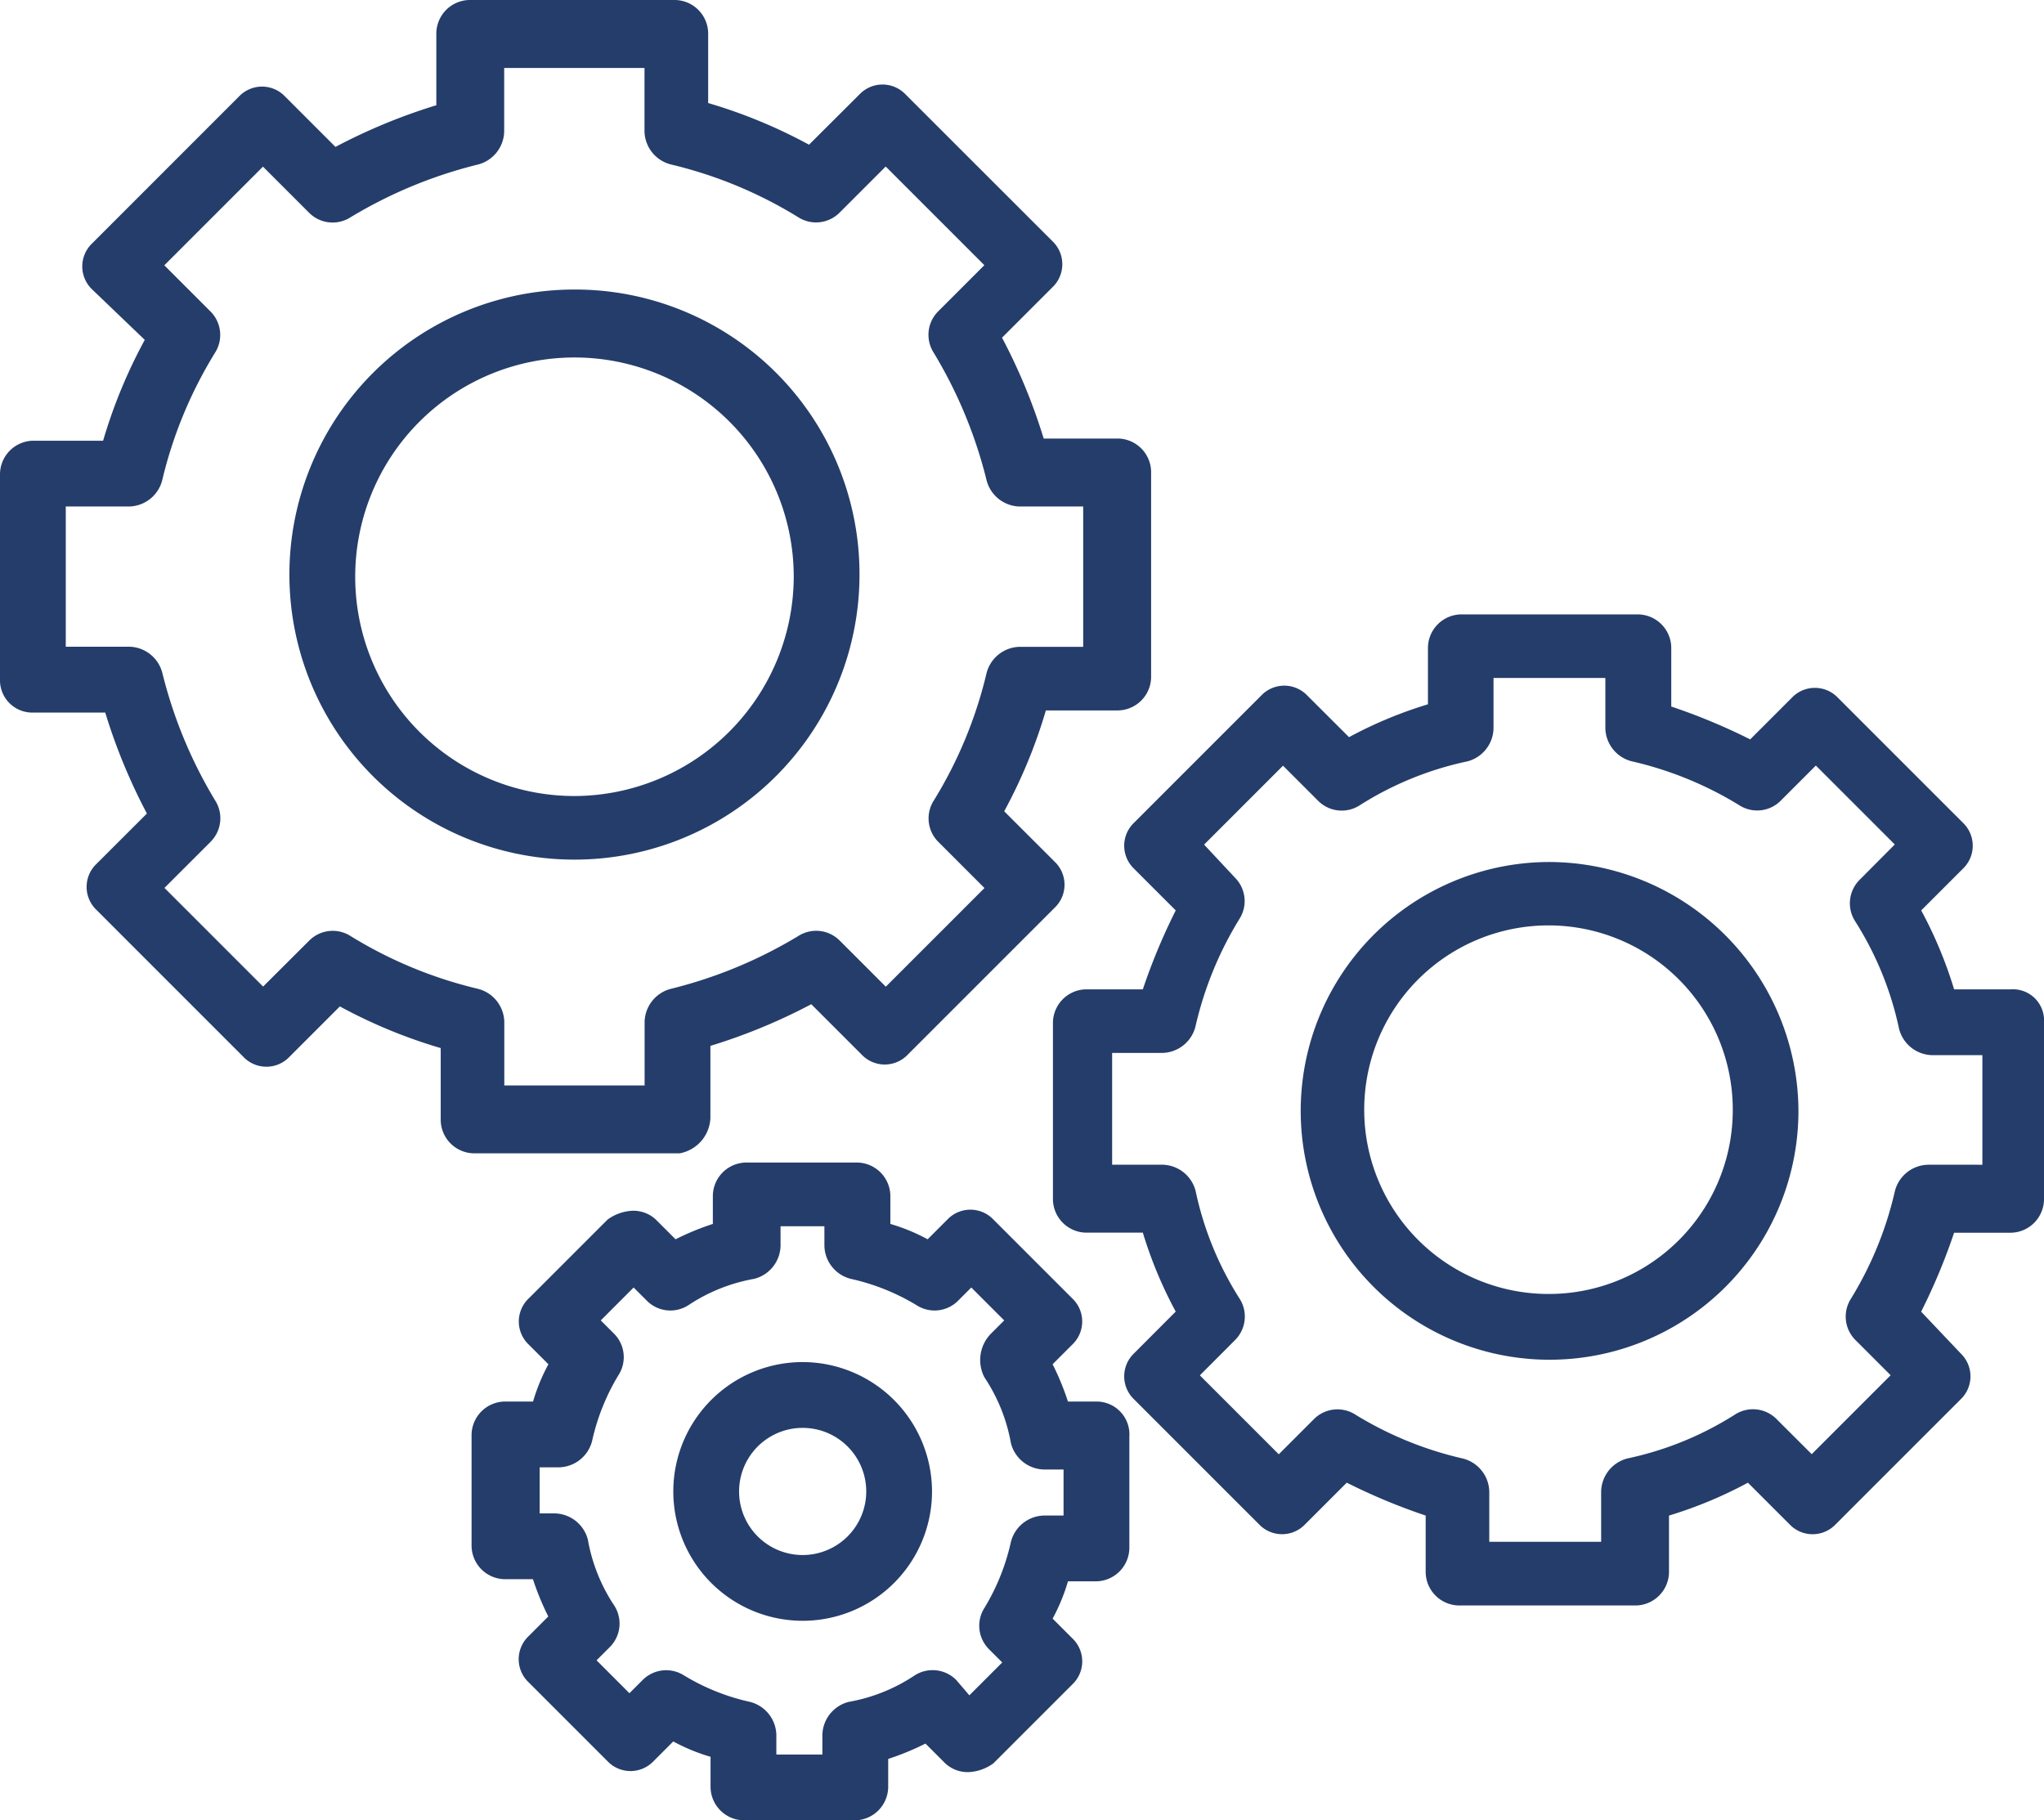
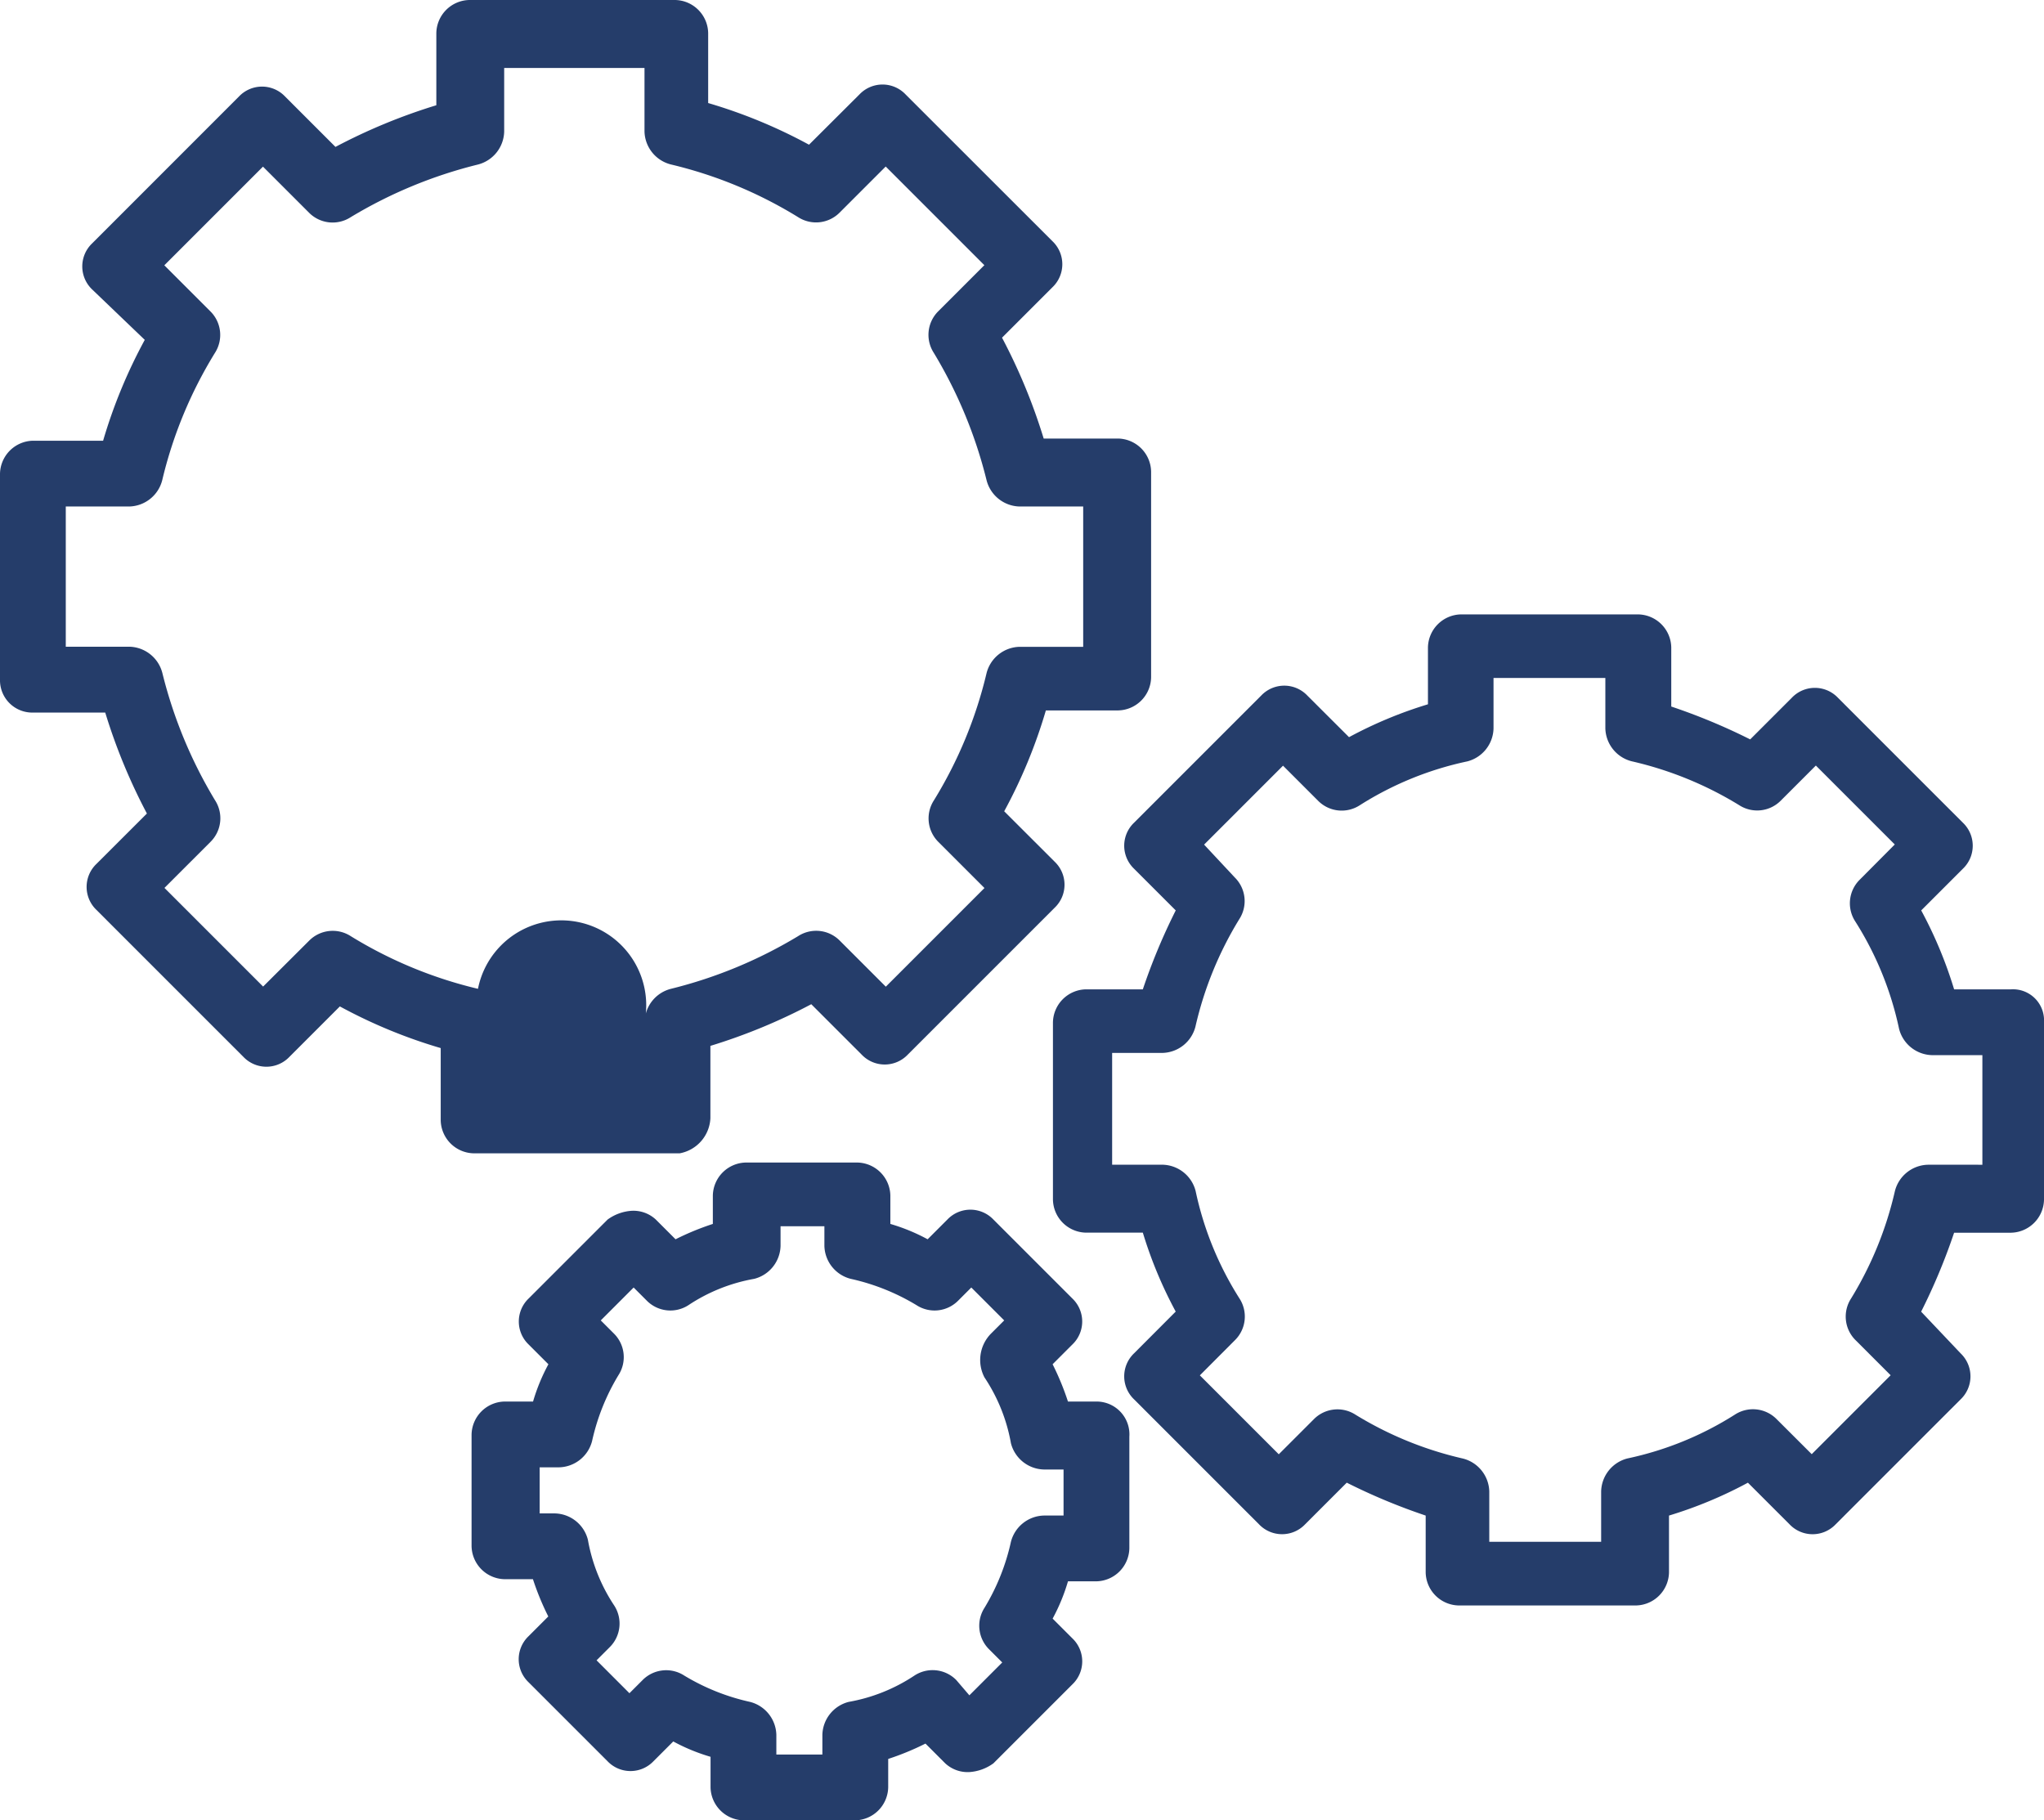
<svg xmlns="http://www.w3.org/2000/svg" width="90.954" height="81" viewBox="0 0 90.954 81">
  <g id="picto-expertise7-pole_operations" transform="translate(-3.4 -8.5)">
    <g id="Groupe_4903" data-name="Groupe 4903" transform="translate(3.4 8.5)">
-       <path id="Tracé_3818" data-name="Tracé 3818" d="M29.284,21.7A12.684,12.684,0,1,0,41.967,34.384,12.658,12.658,0,0,0,29.284,21.7Zm0,22.538a9.757,9.757,0,1,1,9.757-9.757A9.785,9.785,0,0,1,29.284,44.238Z" transform="translate(-3.721 -8.817)" fill="#253d6a" />
-       <path id="Tracé_3819" data-name="Tracé 3819" d="M35.011,58.259v-3.22A25.594,25.594,0,0,0,39.5,53.185l2.244,2.244a1.415,1.415,0,0,0,2.049,0l6.537-6.537a1.415,1.415,0,0,0,0-2.049L48.085,44.6a22.842,22.842,0,0,0,1.854-4.488h3.22a1.5,1.5,0,0,0,1.463-1.463V29.477a1.5,1.5,0,0,0-1.463-1.463H49.842a25.594,25.594,0,0,0-1.854-4.488l2.244-2.244a1.415,1.415,0,0,0,0-2.049L43.695,12.7a1.415,1.415,0,0,0-2.049,0L39.4,14.939a22.842,22.842,0,0,0-4.488-1.854V9.963A1.5,1.5,0,0,0,33.45,8.5H24.279a1.5,1.5,0,0,0-1.463,1.463v3.22a25.594,25.594,0,0,0-4.488,1.854l-2.244-2.244a1.414,1.414,0,0,0-2.049,0L7.5,19.33a1.415,1.415,0,0,0,0,2.049l2.342,2.244a22.842,22.842,0,0,0-1.854,4.488H4.863A1.5,1.5,0,0,0,3.4,29.574v9.171a1.437,1.437,0,0,0,1.463,1.463h3.22A25.6,25.6,0,0,0,9.937,44.7L7.693,46.941a1.415,1.415,0,0,0,0,2.049l6.537,6.537a1.414,1.414,0,0,0,2.049,0l2.244-2.244a22.842,22.842,0,0,0,4.488,1.854v3.22a1.5,1.5,0,0,0,1.463,1.463h9.171A1.668,1.668,0,0,0,35.011,58.259Zm-2.927-4.293V56.8H25.84V53.966A1.554,1.554,0,0,0,24.669,52.5a19.272,19.272,0,0,1-5.659-2.342,1.477,1.477,0,0,0-1.854.2L15.108,52.4l-4.39-4.39,2.049-2.049a1.477,1.477,0,0,0,.2-1.854,20.426,20.426,0,0,1-2.342-5.659,1.554,1.554,0,0,0-1.463-1.171H6.327V31.038H9.156a1.554,1.554,0,0,0,1.463-1.171,19.272,19.272,0,0,1,2.342-5.659,1.477,1.477,0,0,0-.2-1.854l-2.049-2.049,4.39-4.39,2.049,2.049a1.477,1.477,0,0,0,1.854.2,20.426,20.426,0,0,1,5.659-2.342,1.554,1.554,0,0,0,1.171-1.463V11.525h6.244v2.829a1.554,1.554,0,0,0,1.171,1.463,19.272,19.272,0,0,1,5.659,2.342,1.477,1.477,0,0,0,1.854-.2l2.049-2.049,4.39,4.39-2.049,2.049a1.477,1.477,0,0,0-.2,1.854A20.426,20.426,0,0,1,47.3,29.867a1.554,1.554,0,0,0,1.464,1.171H51.6v6.244H48.768A1.554,1.554,0,0,0,47.3,38.453a19.272,19.272,0,0,1-2.342,5.659,1.477,1.477,0,0,0,.2,1.854l2.049,2.049-4.39,4.39-2.049-2.049a1.477,1.477,0,0,0-1.854-.2A20.426,20.426,0,0,1,33.255,52.5,1.554,1.554,0,0,0,32.084,53.966Z" transform="translate(-3.4 -8.5)" fill="#253d6a" />
-       <path id="Tracé_3820" data-name="Tracé 3820" d="M73.723,47.8A11.074,11.074,0,1,0,84.845,58.825,11.118,11.118,0,0,0,73.723,47.8Zm0,19.221a8.2,8.2,0,1,1,8.2-8.2A8.182,8.182,0,0,1,73.723,67.021Z" transform="translate(-4.818 -9.443)" fill="#253d6a" />
+       <path id="Tracé_3819" data-name="Tracé 3819" d="M35.011,58.259v-3.22A25.594,25.594,0,0,0,39.5,53.185l2.244,2.244a1.415,1.415,0,0,0,2.049,0l6.537-6.537a1.415,1.415,0,0,0,0-2.049L48.085,44.6a22.842,22.842,0,0,0,1.854-4.488h3.22a1.5,1.5,0,0,0,1.463-1.463V29.477a1.5,1.5,0,0,0-1.463-1.463H49.842a25.594,25.594,0,0,0-1.854-4.488l2.244-2.244a1.415,1.415,0,0,0,0-2.049L43.695,12.7a1.415,1.415,0,0,0-2.049,0L39.4,14.939a22.842,22.842,0,0,0-4.488-1.854V9.963A1.5,1.5,0,0,0,33.45,8.5H24.279a1.5,1.5,0,0,0-1.463,1.463v3.22a25.594,25.594,0,0,0-4.488,1.854l-2.244-2.244a1.414,1.414,0,0,0-2.049,0L7.5,19.33a1.415,1.415,0,0,0,0,2.049l2.342,2.244a22.842,22.842,0,0,0-1.854,4.488H4.863A1.5,1.5,0,0,0,3.4,29.574v9.171a1.437,1.437,0,0,0,1.463,1.463h3.22A25.6,25.6,0,0,0,9.937,44.7L7.693,46.941a1.415,1.415,0,0,0,0,2.049l6.537,6.537a1.414,1.414,0,0,0,2.049,0l2.244-2.244a22.842,22.842,0,0,0,4.488,1.854v3.22a1.5,1.5,0,0,0,1.463,1.463h9.171A1.668,1.668,0,0,0,35.011,58.259Zm-2.927-4.293V56.8V53.966A1.554,1.554,0,0,0,24.669,52.5a19.272,19.272,0,0,1-5.659-2.342,1.477,1.477,0,0,0-1.854.2L15.108,52.4l-4.39-4.39,2.049-2.049a1.477,1.477,0,0,0,.2-1.854,20.426,20.426,0,0,1-2.342-5.659,1.554,1.554,0,0,0-1.463-1.171H6.327V31.038H9.156a1.554,1.554,0,0,0,1.463-1.171,19.272,19.272,0,0,1,2.342-5.659,1.477,1.477,0,0,0-.2-1.854l-2.049-2.049,4.39-4.39,2.049,2.049a1.477,1.477,0,0,0,1.854.2,20.426,20.426,0,0,1,5.659-2.342,1.554,1.554,0,0,0,1.171-1.463V11.525h6.244v2.829a1.554,1.554,0,0,0,1.171,1.463,19.272,19.272,0,0,1,5.659,2.342,1.477,1.477,0,0,0,1.854-.2l2.049-2.049,4.39,4.39-2.049,2.049a1.477,1.477,0,0,0-.2,1.854A20.426,20.426,0,0,1,47.3,29.867a1.554,1.554,0,0,0,1.464,1.171H51.6v6.244H48.768A1.554,1.554,0,0,0,47.3,38.453a19.272,19.272,0,0,1-2.342,5.659,1.477,1.477,0,0,0,.2,1.854l2.049,2.049-4.39,4.39-2.049-2.049a1.477,1.477,0,0,0-1.854-.2A20.426,20.426,0,0,1,33.255,52.5,1.554,1.554,0,0,0,32.084,53.966Z" transform="translate(-3.4 -8.5)" fill="#253d6a" />
      <path id="Tracé_3821" data-name="Tracé 3821" d="M94.036,53.184H91.5a18.953,18.953,0,0,0-1.464-3.512l1.854-1.854a1.415,1.415,0,0,0,0-2.049l-5.561-5.561a1.415,1.415,0,0,0-2.049,0l-1.854,1.854A26.823,26.823,0,0,0,78.914,40.6V37.963A1.5,1.5,0,0,0,77.45,36.5h-7.9a1.5,1.5,0,0,0-1.463,1.463V40.5a18.952,18.952,0,0,0-3.512,1.463L62.718,40.11a1.415,1.415,0,0,0-2.049,0L55.01,45.769a1.415,1.415,0,0,0,0,2.049l1.854,1.854A26.824,26.824,0,0,0,55.4,53.184H52.863A1.5,1.5,0,0,0,51.4,54.647v7.9a1.5,1.5,0,0,0,1.463,1.464H55.4a18.954,18.954,0,0,0,1.463,3.512L55.01,69.38a1.415,1.415,0,0,0,0,2.049l5.561,5.561a1.415,1.415,0,0,0,2.049,0l1.854-1.854A26.823,26.823,0,0,0,67.986,76.6v2.537A1.5,1.5,0,0,0,69.45,80.6h7.9a1.5,1.5,0,0,0,1.463-1.463V76.6a18.954,18.954,0,0,0,3.512-1.463l1.854,1.854a1.415,1.415,0,0,0,2.049,0l5.561-5.561a1.415,1.415,0,0,0,0-2.049l-1.756-1.854A26.822,26.822,0,0,0,91.5,64.014h2.537A1.5,1.5,0,0,0,95.5,62.55v-7.9A1.383,1.383,0,0,0,94.036,53.184Zm-1.463,7.805H90.329a1.554,1.554,0,0,0-1.463,1.171,15.91,15.91,0,0,1-1.951,4.781,1.477,1.477,0,0,0,.2,1.854l1.561,1.561-3.512,3.512L83.6,72.307a1.477,1.477,0,0,0-1.854-.2,14.549,14.549,0,0,1-4.781,1.951,1.554,1.554,0,0,0-1.171,1.464v2.244H70.816V75.527a1.554,1.554,0,0,0-1.171-1.464,15.91,15.91,0,0,1-4.781-1.951,1.477,1.477,0,0,0-1.854.2l-1.561,1.561-3.512-3.512L59.5,68.794a1.477,1.477,0,0,0,.2-1.854,14.55,14.55,0,0,1-1.951-4.781,1.554,1.554,0,0,0-1.463-1.171H54.034V56.013h2.244a1.554,1.554,0,0,0,1.463-1.171,15.91,15.91,0,0,1,1.951-4.781,1.477,1.477,0,0,0-.2-1.854l-1.366-1.463,3.512-3.512,1.561,1.561a1.477,1.477,0,0,0,1.854.2,14.55,14.55,0,0,1,4.781-1.951,1.554,1.554,0,0,0,1.171-1.463V39.329h4.976v2.244a1.554,1.554,0,0,0,1.171,1.463,15.91,15.91,0,0,1,4.781,1.951,1.477,1.477,0,0,0,1.854-.2l1.561-1.561,3.512,3.512L87.3,48.306a1.477,1.477,0,0,0-.2,1.854,14.549,14.549,0,0,1,1.951,4.781,1.554,1.554,0,0,0,1.463,1.171h2.244v4.878Z" transform="translate(-4.546 -9.161)" fill="#253d6a" />
-       <path id="Tracé_3822" data-name="Tracé 3822" d="M39.856,70.6a5.756,5.756,0,1,0,5.756,5.756A5.767,5.767,0,0,0,39.856,70.6Zm0,8.586a2.829,2.829,0,1,1,2.829-2.829A2.831,2.831,0,0,1,39.856,79.186Z" transform="translate(-4.139 -9.991)" fill="#253d6a" />
      <path id="Tracé_3823" data-name="Tracé 3823" d="M52.706,72.135H51.438a11.9,11.9,0,0,0-.683-1.659l.878-.878a1.415,1.415,0,0,0,0-2.049l-3.512-3.512a1.414,1.414,0,0,0-2.049,0l-.878.878a8.44,8.44,0,0,0-1.659-.683V62.964A1.5,1.5,0,0,0,42.072,61.5H37.1a1.5,1.5,0,0,0-1.464,1.464v1.268a11.9,11.9,0,0,0-1.659.683l-.878-.878a1.467,1.467,0,0,0-1.073-.39,2.046,2.046,0,0,0-1.073.39l-3.512,3.512a1.415,1.415,0,0,0,0,2.049l.878.878a8.44,8.44,0,0,0-.683,1.659H26.363A1.5,1.5,0,0,0,24.9,73.6v4.976a1.5,1.5,0,0,0,1.463,1.464h1.268a11.9,11.9,0,0,0,.683,1.659l-.878.878a1.415,1.415,0,0,0,0,2.049l3.512,3.512a1.414,1.414,0,0,0,2.049,0l.878-.878a8.439,8.439,0,0,0,1.659.683v1.366A1.5,1.5,0,0,0,37,90.77h4.976a1.5,1.5,0,0,0,1.463-1.463V88.038a11.9,11.9,0,0,0,1.659-.683l.878.878a1.467,1.467,0,0,0,1.073.39,2.046,2.046,0,0,0,1.073-.39l3.512-3.512a1.415,1.415,0,0,0,0-2.049l-.878-.878a8.441,8.441,0,0,0,.683-1.659h1.268a1.5,1.5,0,0,0,1.463-1.463V73.7A1.462,1.462,0,0,0,52.706,72.135Zm-1.464,5.073h-.878A1.554,1.554,0,0,0,48.9,78.379a9.685,9.685,0,0,1-1.171,2.927,1.477,1.477,0,0,0,.2,1.854l.585.585-1.463,1.463-.585-.683a1.477,1.477,0,0,0-1.854-.2A7.7,7.7,0,0,1,41.681,85.5a1.554,1.554,0,0,0-1.171,1.464v.878H38.462v-.878A1.554,1.554,0,0,0,37.291,85.5a9.684,9.684,0,0,1-2.927-1.171,1.477,1.477,0,0,0-1.854.2l-.585.585-1.463-1.464.585-.585a1.477,1.477,0,0,0,.2-1.854,7.7,7.7,0,0,1-1.171-2.927,1.554,1.554,0,0,0-1.463-1.171h-.683V75.062H28.8a1.554,1.554,0,0,0,1.463-1.171,9.685,9.685,0,0,1,1.171-2.927,1.477,1.477,0,0,0-.2-1.854l-.585-.585,1.463-1.464.585.585a1.477,1.477,0,0,0,1.854.2,7.7,7.7,0,0,1,2.927-1.171,1.554,1.554,0,0,0,1.171-1.463v-.878h1.951v.878a1.554,1.554,0,0,0,1.171,1.463,9.685,9.685,0,0,1,2.927,1.171,1.477,1.477,0,0,0,1.854-.2l.585-.585,1.464,1.464-.585.585a1.671,1.671,0,0,0-.293,1.951A7.7,7.7,0,0,1,48.9,73.988a1.554,1.554,0,0,0,1.464,1.171h.878Z" transform="translate(-3.916 -9.77)" fill="#253d6a" />
    </g>
  </g>
</svg>